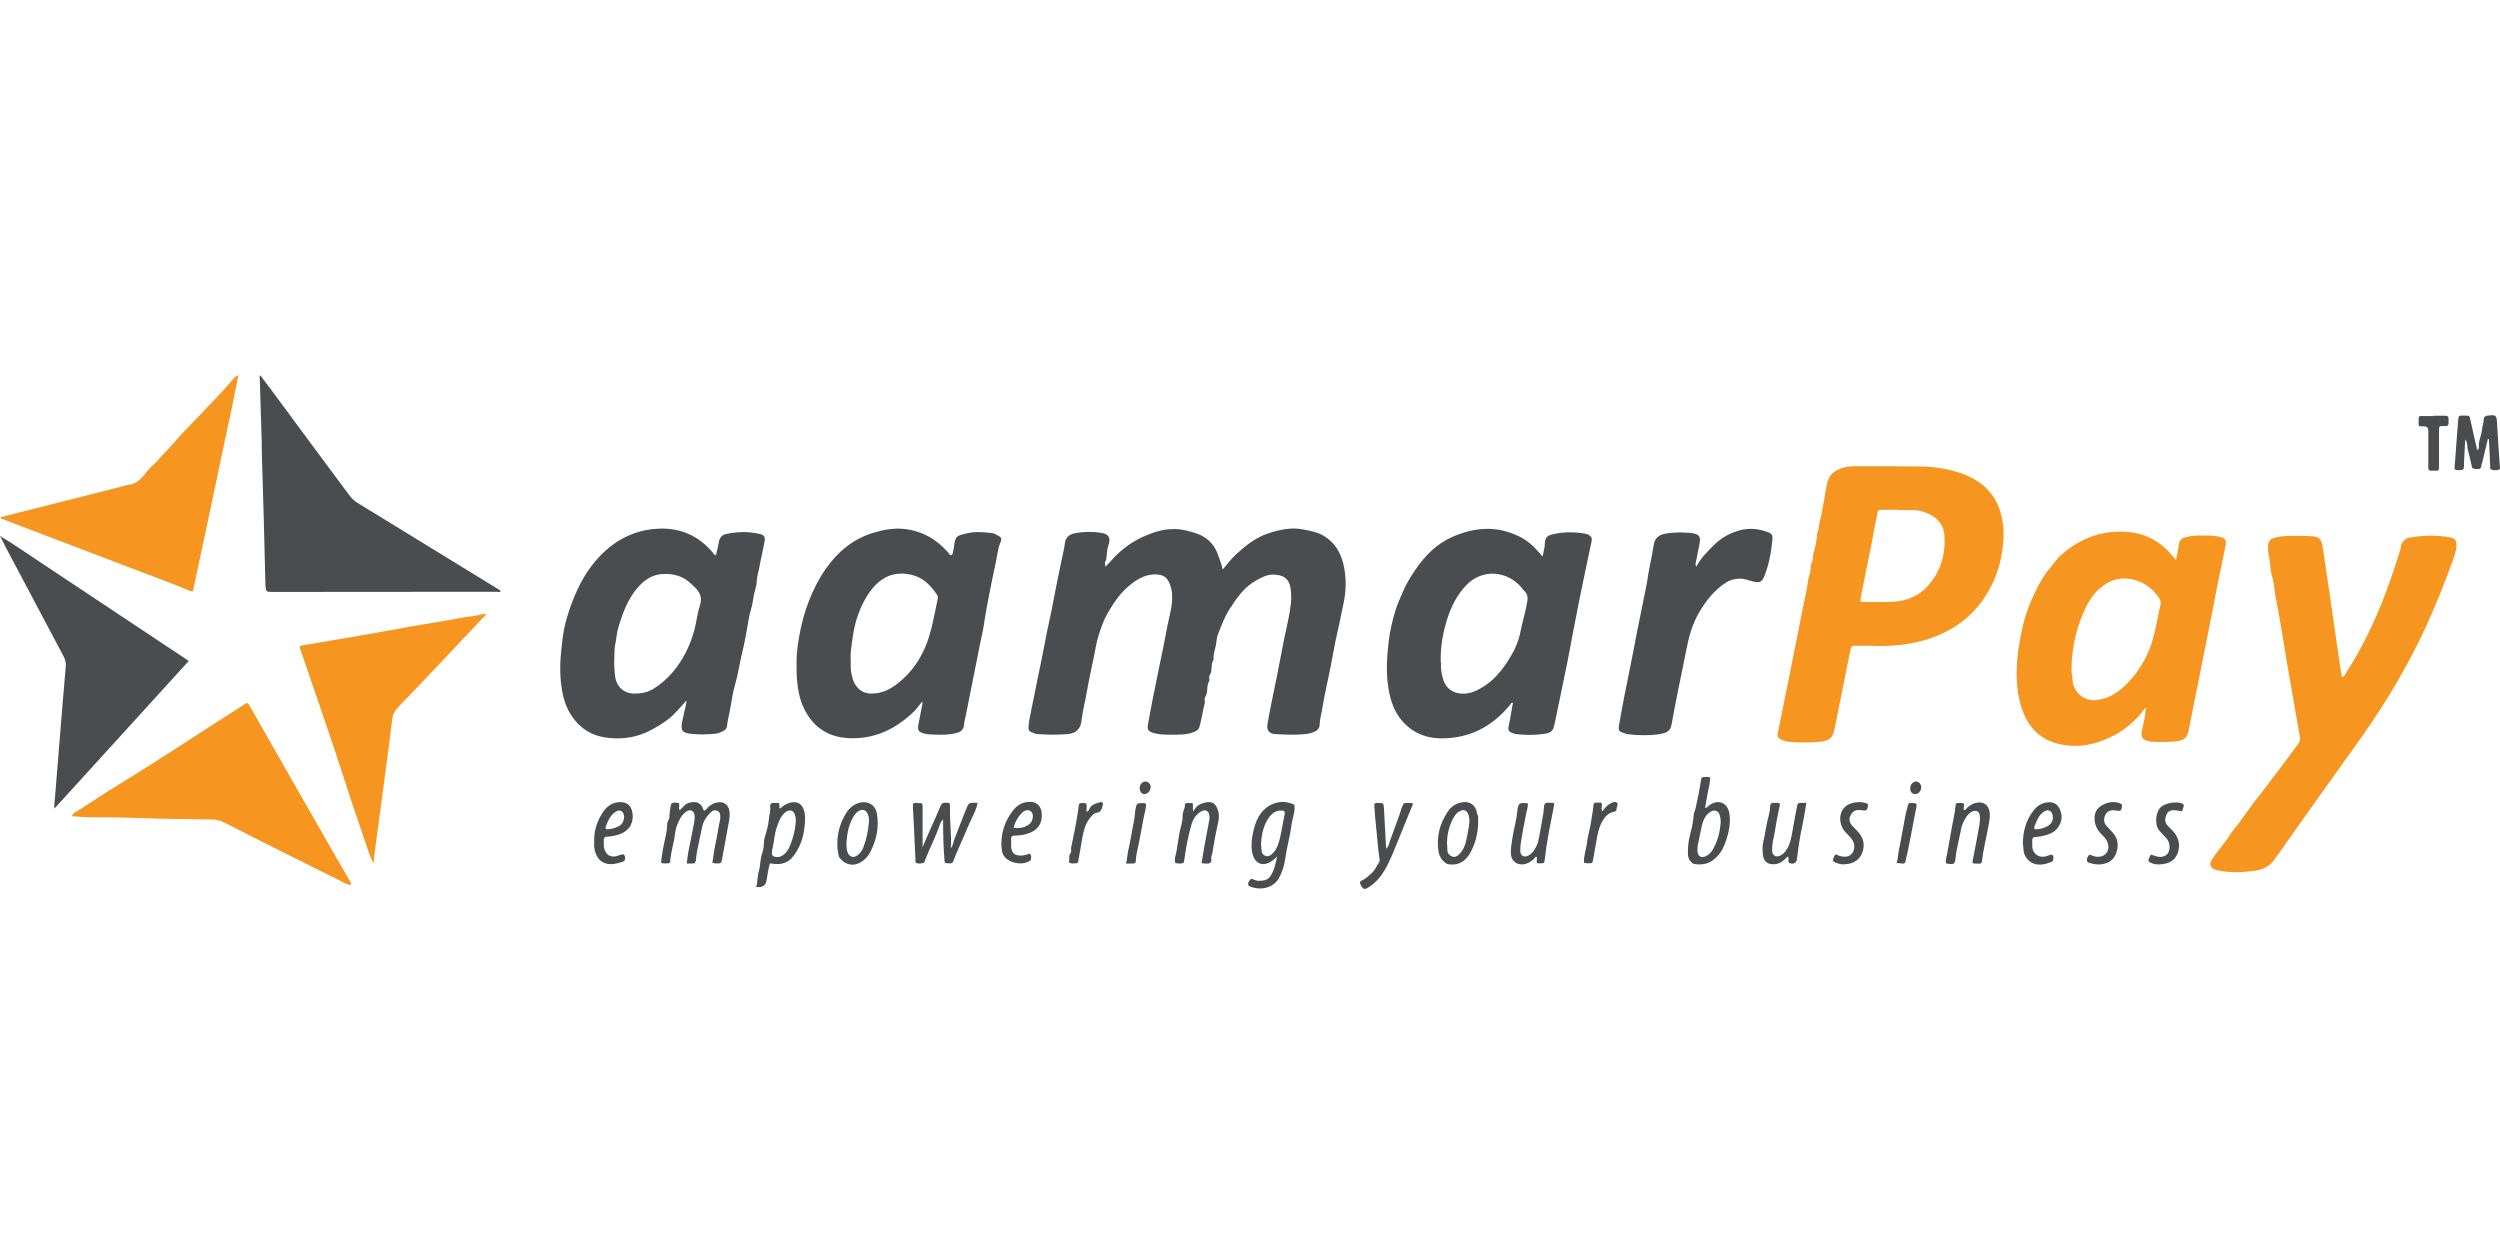
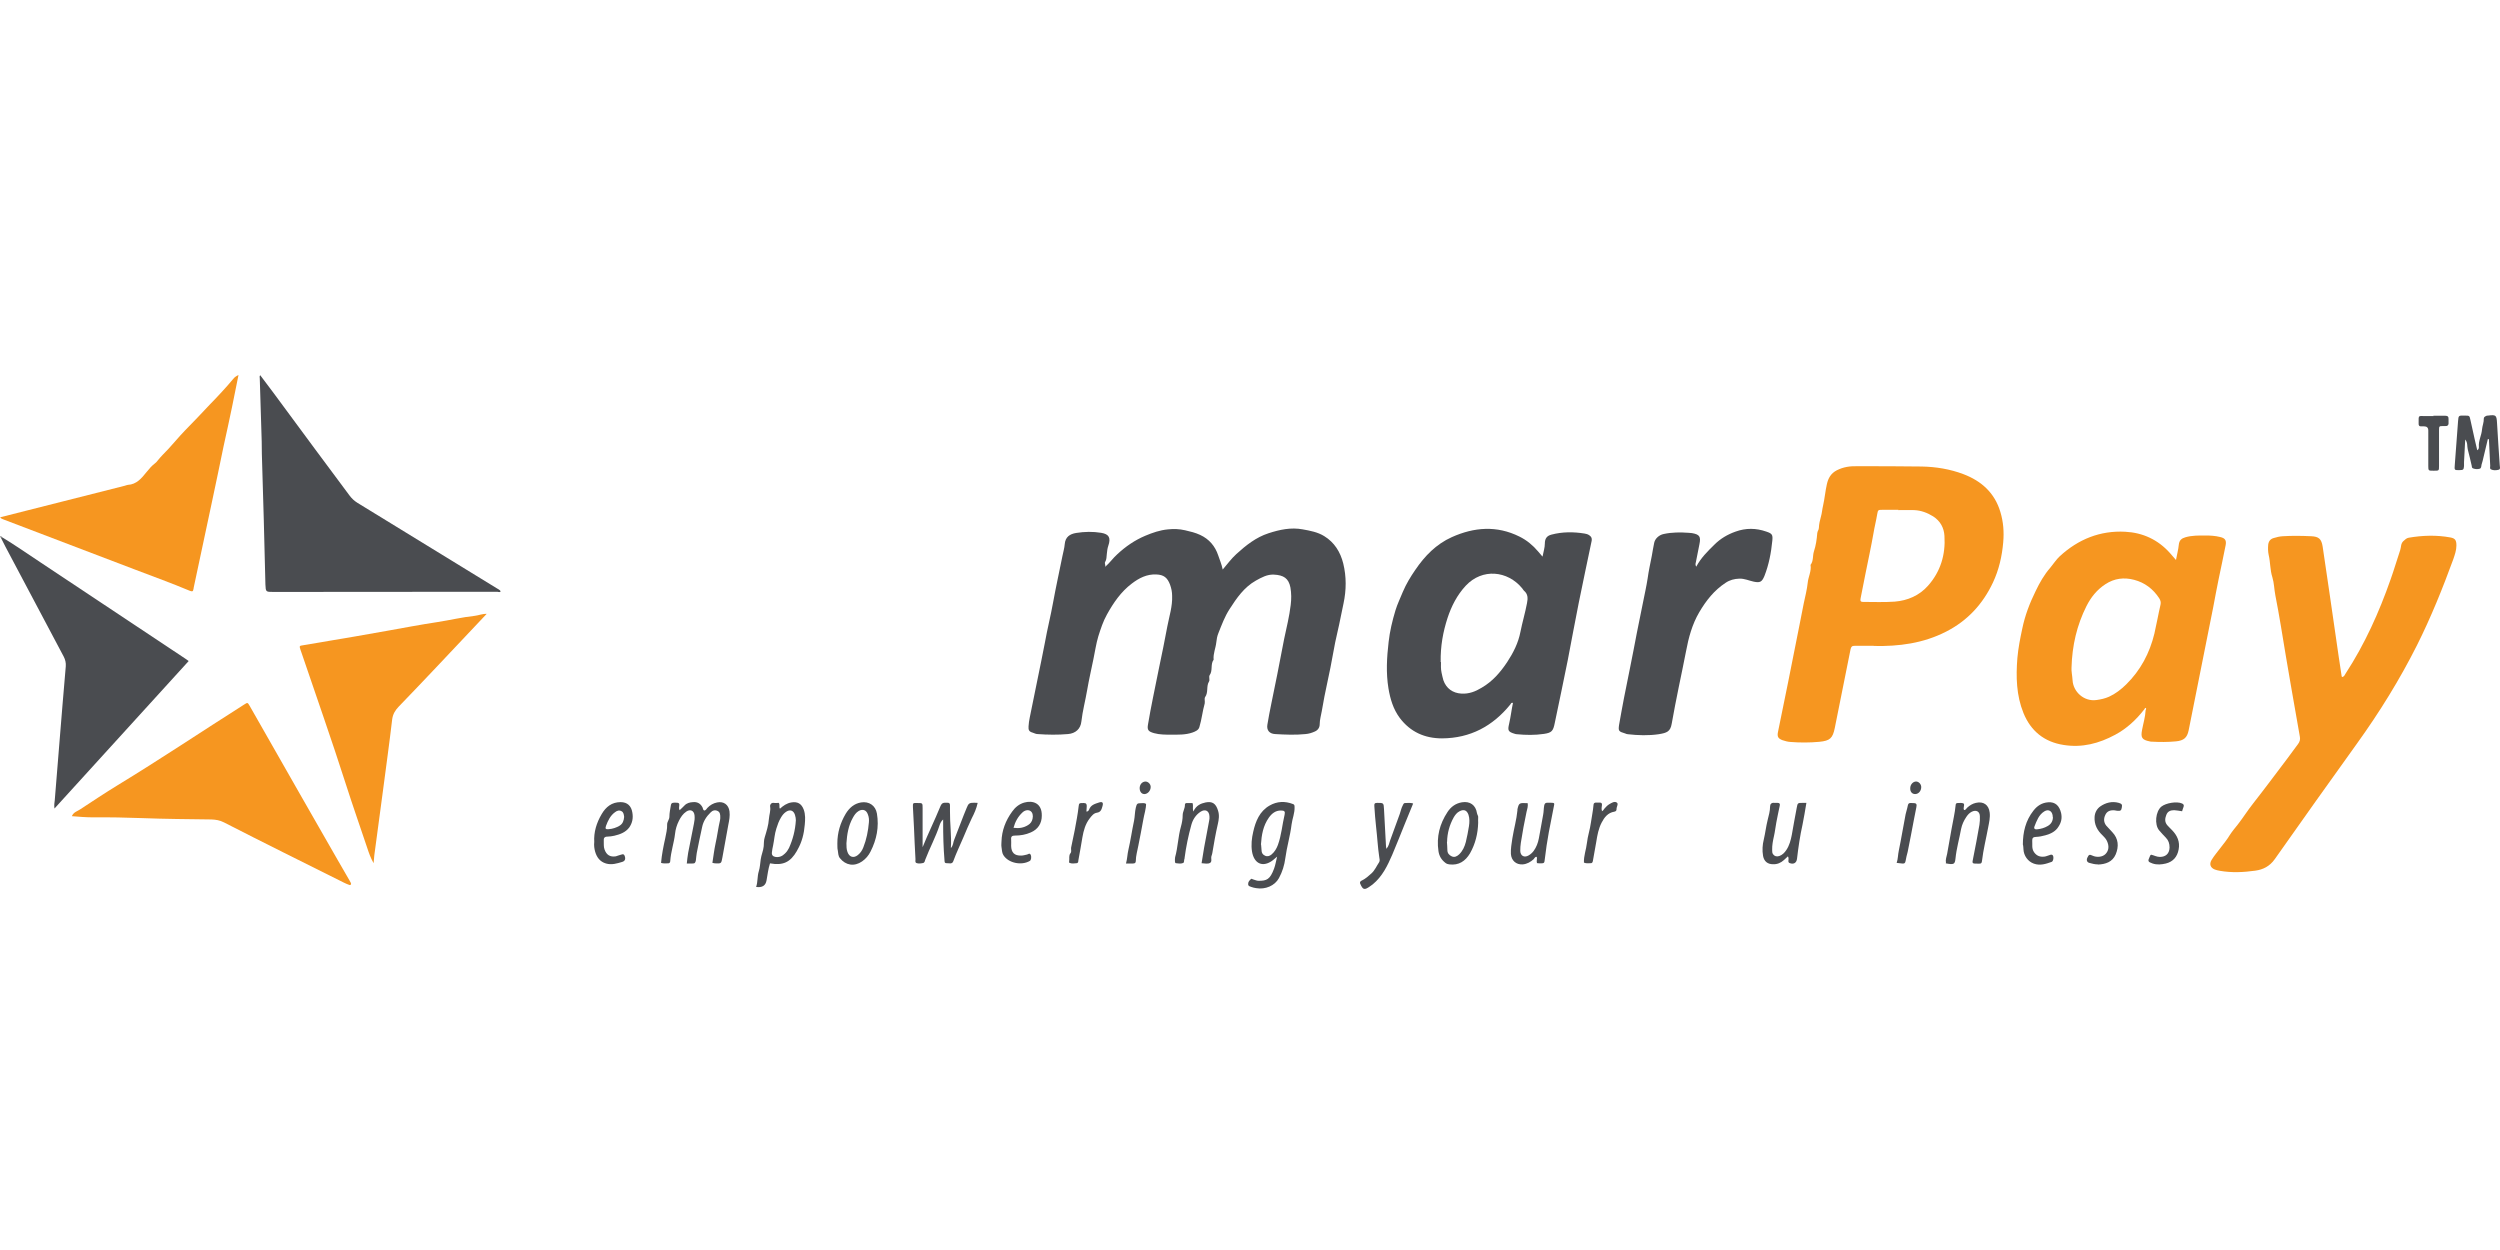
<svg xmlns="http://www.w3.org/2000/svg" width="120" height="60" viewBox="0 0 120 60" fill="none">
  <path d="M53.055 27.202C53.27 27.015 53.427 26.786 53.627 26.607C54.027 26.234 54.462 25.933 54.969 25.718C55.326 25.568 55.676 25.446 56.062 25.41C56.34 25.381 56.605 25.389 56.883 25.453C57.133 25.51 57.376 25.568 57.605 25.675C58.04 25.876 58.326 26.213 58.476 26.664C58.547 26.879 58.64 27.087 58.69 27.338C58.911 27.08 59.104 26.815 59.347 26.593C59.804 26.177 60.29 25.79 60.89 25.596C61.418 25.424 61.968 25.303 62.532 25.41C62.889 25.475 63.246 25.539 63.561 25.733C64.053 26.034 64.339 26.499 64.475 27.044C64.632 27.682 64.625 28.327 64.489 28.965C64.389 29.416 64.311 29.867 64.203 30.319C64.118 30.663 64.053 31.014 63.989 31.365C63.832 32.29 63.596 33.2 63.446 34.131C63.411 34.339 63.346 34.547 63.346 34.762C63.346 34.92 63.261 35.049 63.111 35.113C62.968 35.178 62.825 35.221 62.668 35.235C62.182 35.285 61.69 35.264 61.204 35.235C60.94 35.221 60.79 35.056 60.833 34.791C60.883 34.461 60.954 34.131 61.018 33.802C61.111 33.322 61.211 32.842 61.311 32.361C61.425 31.795 61.525 31.236 61.639 30.67C61.754 30.125 61.889 29.588 61.954 29.036C61.989 28.757 61.989 28.477 61.94 28.198C61.854 27.761 61.618 27.603 61.14 27.581C60.825 27.567 60.554 27.718 60.283 27.868C59.711 28.191 59.361 28.707 59.019 29.237C58.783 29.602 58.64 29.997 58.483 30.391C58.426 30.527 58.397 30.684 58.383 30.828C58.354 31.114 58.226 31.372 58.254 31.666C58.09 31.888 58.226 32.182 58.062 32.411C58.012 32.483 58.083 32.641 58.033 32.712C57.89 32.942 58.012 33.228 57.847 33.458C57.797 33.529 57.847 33.666 57.826 33.766C57.719 34.139 57.683 34.533 57.569 34.905C57.526 35.049 57.376 35.113 57.233 35.163C56.898 35.278 56.548 35.264 56.198 35.264C55.933 35.264 55.662 35.264 55.398 35.192C55.119 35.113 55.055 35.041 55.105 34.769C55.176 34.346 55.255 33.924 55.341 33.501C55.434 33.021 55.533 32.541 55.633 32.06C55.769 31.394 55.912 30.735 56.033 30.061C56.126 29.574 56.283 29.101 56.262 28.599C56.262 28.413 56.226 28.241 56.162 28.062C56.033 27.725 55.862 27.589 55.505 27.574C55.048 27.553 54.676 27.746 54.327 28.011C53.805 28.406 53.448 28.929 53.134 29.495C52.948 29.825 52.834 30.183 52.72 30.541C52.612 30.899 52.562 31.272 52.484 31.637C52.384 32.132 52.27 32.619 52.184 33.121C52.098 33.63 51.963 34.124 51.906 34.633C51.87 34.984 51.627 35.206 51.263 35.235C50.777 35.278 50.284 35.271 49.799 35.235C49.72 35.235 49.649 35.192 49.577 35.17C49.399 35.12 49.356 35.049 49.37 34.862C49.385 34.576 49.463 34.303 49.513 34.024C49.606 33.544 49.706 33.064 49.806 32.584C49.92 32.003 50.049 31.423 50.156 30.842C50.27 30.197 50.434 29.559 50.549 28.914C50.684 28.169 50.849 27.431 50.998 26.686C51.034 26.499 51.091 26.313 51.106 26.127C51.134 25.768 51.356 25.632 51.656 25.582C52.056 25.518 52.455 25.51 52.855 25.575C53.241 25.639 53.327 25.819 53.198 26.198C53.155 26.32 53.141 26.456 53.127 26.593C53.112 26.721 53.12 26.858 53.048 26.972C53.005 27.044 53.077 27.116 53.048 27.187L53.055 27.202Z" fill="#4A4C50" />
  <path d="M89.942 30.999C89.634 30.999 89.327 30.999 89.027 30.999C88.899 30.999 88.856 31.035 88.827 31.164C88.577 32.425 88.32 33.687 88.07 34.941C87.97 35.435 87.842 35.557 87.328 35.607C86.863 35.65 86.399 35.65 85.942 35.614C85.814 35.607 85.685 35.571 85.556 35.528C85.349 35.45 85.299 35.356 85.342 35.141C85.499 34.346 85.664 33.55 85.828 32.755C86.014 31.823 86.199 30.885 86.385 29.953C86.449 29.623 86.513 29.301 86.578 28.971C86.649 28.634 86.735 28.305 86.771 27.968C86.799 27.681 86.956 27.416 86.906 27.115C87.056 26.922 86.999 26.678 87.07 26.463C87.163 26.184 87.206 25.883 87.228 25.596C87.235 25.496 87.306 25.431 87.306 25.338C87.313 25.152 87.356 24.973 87.406 24.793C87.456 24.629 87.463 24.45 87.506 24.277C87.585 23.933 87.613 23.575 87.692 23.231C87.756 22.959 87.877 22.722 88.17 22.572C88.485 22.414 88.792 22.371 89.127 22.378C90.17 22.378 91.206 22.378 92.248 22.393C92.927 22.407 93.598 22.515 94.241 22.758C95.112 23.088 95.748 23.661 96.019 24.578C96.162 25.051 96.198 25.532 96.155 26.026C96.097 26.7 95.948 27.352 95.662 27.961C95.176 28.993 94.441 29.795 93.412 30.319C92.32 30.878 91.148 31.035 89.934 31.006L89.942 30.999ZM91.12 24.485V24.471C90.87 24.471 90.613 24.471 90.363 24.471C90.156 24.471 90.141 24.471 90.106 24.679C90.056 24.987 89.977 25.288 89.927 25.596C89.813 26.248 89.67 26.9 89.541 27.545C89.463 27.932 89.392 28.312 89.313 28.699C89.299 28.792 89.263 28.892 89.427 28.892C89.934 28.892 90.441 28.914 90.948 28.878C91.57 28.828 92.127 28.584 92.541 28.119C93.148 27.438 93.391 26.621 93.334 25.725C93.312 25.331 93.134 25.008 92.791 24.786C92.513 24.614 92.213 24.5 91.884 24.485C91.634 24.478 91.377 24.485 91.127 24.485H91.12Z" fill="#F69620" />
  <path d="M112.416 32.497C112.531 32.483 112.545 32.39 112.588 32.332C113.509 30.921 114.195 29.394 114.752 27.803C114.916 27.345 115.052 26.872 115.209 26.406C115.259 26.263 115.23 26.098 115.359 25.976C115.437 25.904 115.516 25.826 115.616 25.811C116.28 25.697 116.951 25.675 117.615 25.797C117.851 25.84 117.908 25.933 117.908 26.184C117.908 26.413 117.83 26.628 117.758 26.843C117.244 28.248 116.687 29.631 116.016 30.971C115.187 32.619 114.216 34.188 113.138 35.686C111.809 37.535 110.495 39.384 109.188 41.24C108.946 41.584 108.624 41.742 108.253 41.792C107.689 41.871 107.124 41.899 106.553 41.799C106.467 41.785 106.382 41.763 106.303 41.734C106.096 41.648 106.039 41.477 106.153 41.283C106.282 41.068 106.446 40.882 106.596 40.681C106.746 40.488 106.903 40.294 107.032 40.079C107.146 39.9 107.289 39.735 107.424 39.563C107.674 39.241 107.889 38.897 108.139 38.581C108.696 37.872 109.238 37.141 109.781 36.424C109.96 36.188 110.131 35.944 110.31 35.708C110.388 35.6 110.417 35.5 110.395 35.371C110.26 34.597 110.124 33.823 109.988 33.049C109.903 32.533 109.817 32.024 109.724 31.508C109.56 30.527 109.41 29.552 109.217 28.577C109.16 28.291 109.16 27.99 109.074 27.71C108.96 27.359 108.981 26.994 108.896 26.635C108.86 26.471 108.86 26.306 108.874 26.141C108.896 25.976 108.981 25.869 109.138 25.826C109.281 25.782 109.424 25.747 109.574 25.739C110.031 25.711 110.481 25.718 110.938 25.739C111.302 25.754 111.431 25.869 111.488 26.241C111.595 26.965 111.702 27.696 111.809 28.42C111.959 29.437 112.109 30.462 112.252 31.48C112.295 31.781 112.338 32.082 112.388 32.383C112.388 32.426 112.402 32.461 112.416 32.504V32.497Z" fill="#F69620" />
  <path d="M102.918 34.059C102.533 34.554 102.076 34.977 101.526 35.27C100.754 35.686 99.94 35.901 99.055 35.758C98.119 35.614 97.476 35.084 97.126 34.224C96.784 33.379 96.762 32.49 96.834 31.587C96.876 31.107 96.969 30.641 97.069 30.175C97.198 29.545 97.426 28.95 97.712 28.369C97.905 27.968 98.119 27.588 98.412 27.252C98.569 27.065 98.698 26.857 98.876 26.693C99.762 25.883 100.804 25.46 102.011 25.524C102.854 25.567 103.583 25.904 104.154 26.542C104.247 26.642 104.332 26.75 104.447 26.879C104.497 26.607 104.561 26.377 104.582 26.148C104.604 25.933 104.718 25.84 104.897 25.79C105.211 25.697 105.539 25.704 105.861 25.704C106.096 25.704 106.332 25.718 106.561 25.775C106.796 25.826 106.875 25.926 106.832 26.162C106.725 26.714 106.603 27.273 106.489 27.825C106.396 28.269 106.318 28.713 106.232 29.158C105.839 31.128 105.446 33.099 105.054 35.063C104.982 35.407 104.825 35.55 104.44 35.586C104.054 35.622 103.668 35.622 103.29 35.6C103.254 35.6 103.218 35.6 103.183 35.586C102.818 35.514 102.747 35.407 102.818 35.041C102.876 34.726 102.975 34.411 102.99 34.088C103.011 34.052 103.033 34.009 102.99 33.981C102.968 33.966 102.947 34.009 102.933 34.038L102.918 34.059ZM99.433 32.039C99.419 32.211 99.469 32.426 99.483 32.648C99.512 33.207 100.033 33.687 100.633 33.601C100.84 33.572 101.04 33.529 101.233 33.443C101.547 33.3 101.811 33.092 102.054 32.855C102.747 32.175 103.183 31.351 103.411 30.412C103.518 29.953 103.597 29.487 103.704 29.029C103.733 28.907 103.704 28.814 103.64 28.713C103.347 28.269 102.954 27.968 102.44 27.832C101.954 27.703 101.49 27.76 101.062 28.04C100.654 28.305 100.362 28.671 100.147 29.1C99.69 30.011 99.462 30.985 99.433 32.046V32.039Z" fill="#F69620" />
  <path d="M74.044 26.707C74.087 26.47 74.152 26.291 74.152 26.098C74.152 25.854 74.245 25.718 74.473 25.661C74.994 25.524 75.523 25.524 76.058 25.61C76.137 25.625 76.208 25.639 76.28 25.689C76.38 25.754 76.423 25.833 76.401 25.954C76.194 26.951 75.98 27.939 75.78 28.936C75.594 29.853 75.43 30.777 75.251 31.695C75.052 32.698 74.837 33.694 74.63 34.697C74.552 35.091 74.487 35.17 74.109 35.227C73.673 35.292 73.237 35.285 72.802 35.242C72.773 35.242 72.752 35.235 72.723 35.227C72.373 35.127 72.366 35.056 72.438 34.74C72.516 34.403 72.552 34.066 72.623 33.737C72.531 33.715 72.523 33.78 72.495 33.816C71.652 34.855 70.574 35.435 69.217 35.442C68.388 35.442 67.696 35.134 67.189 34.461C66.874 34.038 66.731 33.551 66.646 33.042C66.524 32.304 66.567 31.558 66.653 30.82C66.71 30.304 66.831 29.796 66.981 29.301C67.074 28.993 67.217 28.706 67.338 28.405C67.496 28.033 67.703 27.689 67.931 27.359C68.388 26.685 68.938 26.119 69.688 25.782C70.759 25.302 71.845 25.216 72.93 25.754C73.28 25.926 73.573 26.169 73.823 26.463C73.887 26.535 73.945 26.607 74.037 26.714L74.044 26.707ZM69.167 31.78C69.167 31.91 69.153 32.103 69.195 32.289C69.224 32.411 69.245 32.533 69.281 32.648C69.417 33.042 69.731 33.271 70.152 33.293C70.509 33.314 70.824 33.192 71.116 33.013C71.638 32.712 72.016 32.275 72.345 31.78C72.638 31.336 72.88 30.856 72.98 30.333C73.073 29.867 73.209 29.416 73.295 28.957C73.345 28.713 73.345 28.513 73.145 28.348C73.116 28.319 73.095 28.276 73.066 28.24C72.366 27.388 71.152 27.266 70.359 28.111C69.938 28.563 69.667 29.1 69.481 29.666C69.267 30.326 69.138 31.014 69.153 31.78H69.167Z" fill="#4A4C50" />
-   <path d="M32.966 33.601C32.716 33.887 32.509 34.131 32.273 34.353C31.973 34.633 31.623 34.84 31.266 35.034C30.609 35.385 29.902 35.507 29.159 35.414C28.352 35.313 27.753 34.912 27.345 34.21C27.081 33.758 26.981 33.264 26.924 32.748C26.846 32.031 26.917 31.322 27.01 30.605C27.088 30.003 27.26 29.43 27.474 28.871C27.781 28.076 28.188 27.323 28.795 26.692C29.581 25.875 30.531 25.41 31.666 25.374C32.68 25.345 33.523 25.718 34.187 26.492C34.237 26.549 34.266 26.628 34.366 26.657C34.416 26.434 34.473 26.22 34.508 26.005C34.544 25.79 34.673 25.668 34.858 25.632C35.387 25.517 35.915 25.503 36.444 25.625C36.694 25.682 36.744 25.761 36.694 26.019C36.622 26.42 36.522 26.814 36.451 27.216C36.408 27.452 36.33 27.681 36.322 27.925C36.322 28.119 36.244 28.298 36.201 28.484C36.144 28.756 36.123 29.029 36.037 29.294C35.972 29.487 35.944 29.695 35.908 29.896C35.83 30.383 35.737 30.863 35.623 31.336C35.501 31.838 35.43 32.354 35.287 32.848C35.18 33.214 35.123 33.601 35.058 33.98C35.008 34.274 34.923 34.561 34.894 34.862C34.887 34.955 34.823 35.034 34.73 35.077C34.587 35.156 34.437 35.22 34.266 35.227C33.909 35.256 33.551 35.263 33.194 35.227C32.752 35.184 32.659 35.07 32.745 34.64C32.802 34.353 32.873 34.066 32.937 33.78C32.944 33.737 32.944 33.694 32.952 33.586L32.966 33.601ZM30.452 33.292C30.773 33.292 31.088 33.235 31.366 33.063C31.716 32.848 32.016 32.583 32.287 32.268C32.794 31.666 33.13 30.985 33.33 30.233C33.437 29.838 33.473 29.43 33.602 29.043C33.723 28.656 33.573 28.391 33.309 28.147C33.273 28.111 33.23 28.076 33.194 28.04C32.809 27.653 32.33 27.524 31.802 27.552C31.302 27.581 30.916 27.846 30.602 28.212C30.123 28.771 29.881 29.444 29.674 30.139C29.602 30.376 29.595 30.619 29.545 30.856C29.488 31.1 29.495 31.343 29.488 31.587C29.474 31.859 29.488 32.132 29.517 32.404C29.574 32.956 29.924 33.285 30.452 33.292Z" fill="#4A4C50" />
-   <path d="M44.271 33.665C44.107 33.88 43.942 34.095 43.742 34.274C42.935 35.005 42.014 35.442 40.907 35.435C39.829 35.435 39.036 34.955 38.572 33.966C38.379 33.55 38.3 33.113 38.258 32.662C38.229 32.347 38.236 32.031 38.236 31.716C38.236 31.329 38.293 30.949 38.358 30.569C38.55 29.409 38.993 28.219 39.643 27.294C40.221 26.477 40.95 25.868 41.914 25.575C42.4 25.431 42.885 25.338 43.392 25.388C44.242 25.481 44.942 25.868 45.506 26.513C45.528 26.542 45.542 26.578 45.563 26.599C45.642 26.678 45.706 26.664 45.728 26.564C45.756 26.456 45.778 26.341 45.792 26.234C45.856 25.711 45.928 25.718 46.392 25.603C46.792 25.503 47.206 25.539 47.62 25.589C47.756 25.603 47.856 25.689 47.97 25.747C48.092 25.811 48.07 25.933 48.027 26.026C47.885 26.341 47.87 26.685 47.792 27.022C47.663 27.603 47.549 28.19 47.435 28.778C47.37 29.129 47.299 29.48 47.249 29.838C47.199 30.218 47.106 30.598 47.028 30.978C46.913 31.544 46.806 32.11 46.692 32.669C46.578 33.242 46.463 33.816 46.349 34.389C46.321 34.518 46.285 34.64 46.278 34.769C46.263 35.012 46.12 35.134 45.913 35.184C45.606 35.263 45.292 35.278 44.978 35.263C44.778 35.263 44.578 35.263 44.378 35.213C44.092 35.141 44.028 35.055 44.085 34.769C44.149 34.439 44.214 34.109 44.278 33.78C44.278 33.744 44.292 33.715 44.249 33.665H44.271ZM40.836 31.695C40.836 31.895 40.821 32.096 40.864 32.296C40.886 32.404 40.907 32.519 40.943 32.626C41.064 32.977 41.336 33.292 41.836 33.292C42.3 33.292 42.685 33.113 43.042 32.841C43.928 32.167 44.435 31.25 44.699 30.19C44.814 29.724 44.906 29.244 45.006 28.771C45.021 28.692 45.028 28.62 44.978 28.549C44.664 28.083 44.285 27.696 43.707 27.581C43.221 27.481 42.764 27.524 42.328 27.825C41.971 28.076 41.721 28.412 41.514 28.785C41.2 29.351 41.014 29.96 40.928 30.598C40.879 30.963 40.814 31.322 40.829 31.695H40.836Z" fill="#4A4C50" />
  <path d="M12.483 18C12.698 18.287 12.905 18.566 13.119 18.846C13.783 19.749 14.447 20.651 15.119 21.554C15.668 22.3 16.226 23.038 16.776 23.783C16.883 23.926 17.004 24.041 17.154 24.134C19.382 25.496 21.61 26.865 23.838 28.233C23.903 28.276 23.981 28.305 24.031 28.377C23.996 28.456 23.924 28.405 23.874 28.405C20.289 28.405 16.704 28.413 13.126 28.413C12.762 28.413 12.755 28.413 12.74 28.061C12.712 27.029 12.69 25.997 12.662 24.965C12.633 23.905 12.598 22.852 12.569 21.791C12.569 21.59 12.569 21.39 12.562 21.189C12.533 20.178 12.498 19.168 12.469 18.158C12.469 18.108 12.441 18.057 12.498 18.007L12.483 18Z" fill="#4A4C50" />
  <path d="M3.449 39.176C3.535 38.975 3.714 38.94 3.842 38.853C4.442 38.459 5.035 38.065 5.642 37.693C7.691 36.446 9.691 35.106 11.712 33.823C11.883 33.715 11.883 33.708 11.983 33.88C12.79 35.292 13.59 36.704 14.397 38.115C14.99 39.162 15.597 40.201 16.19 41.247C16.39 41.591 16.59 41.942 16.79 42.286C16.804 42.315 16.826 42.343 16.84 42.379C16.854 42.408 16.861 42.451 16.826 42.472C16.804 42.487 16.783 42.487 16.754 42.472C16.676 42.437 16.59 42.415 16.518 42.372C14.597 41.412 12.669 40.459 10.755 39.477C10.548 39.37 10.355 39.341 10.141 39.334C9.034 39.319 7.92 39.312 6.813 39.269C6.035 39.24 5.256 39.226 4.478 39.233C4.135 39.233 3.799 39.205 3.442 39.176H3.449Z" fill="#F69620" />
  <path d="M0.014 24.829C0.436 24.722 0.828 24.622 1.228 24.521C2.814 24.12 4.399 23.719 5.985 23.317C6.035 23.303 6.085 23.282 6.135 23.274C6.556 23.253 6.799 22.952 7.035 22.658C7.156 22.508 7.277 22.364 7.427 22.25C7.477 22.214 7.52 22.171 7.556 22.121C7.72 21.913 7.906 21.734 8.084 21.547C8.349 21.261 8.599 20.953 8.87 20.673C9.284 20.25 9.691 19.827 10.091 19.397C10.277 19.204 10.47 19.01 10.648 18.81C10.827 18.609 11.012 18.416 11.184 18.201C11.248 18.115 11.327 18.057 11.448 18C11.341 18.538 11.241 19.046 11.134 19.555C11.005 20.178 10.87 20.795 10.734 21.411C10.548 22.3 10.37 23.188 10.177 24.077C9.884 25.453 9.591 26.829 9.298 28.205C9.298 28.233 9.291 28.255 9.284 28.284C9.27 28.398 9.22 28.398 9.12 28.362C8.249 27.997 7.363 27.674 6.477 27.338C4.371 26.535 2.264 25.732 0.157 24.93C0.107 24.908 0.057 24.901 0 24.822L0.014 24.829Z" fill="#F69620" />
  <path d="M0.079 25.775C0.721 26.162 1.336 26.592 1.964 27.008C4.271 28.541 6.578 30.075 8.884 31.608C8.934 31.644 8.984 31.673 9.056 31.73C6.913 34.088 4.785 36.431 2.614 38.81C2.593 38.631 2.614 38.524 2.628 38.416C2.707 37.478 2.778 36.532 2.857 35.593C2.957 34.389 3.05 33.185 3.157 31.988C3.171 31.816 3.135 31.666 3.057 31.515C2.121 29.752 1.193 27.997 0.257 26.234C0.186 26.098 0.114 25.954 0.043 25.811C0.057 25.797 0.072 25.782 0.086 25.775H0.079Z" fill="#4A4C50" />
  <path d="M23.36 29.466C22.532 30.348 21.732 31.193 20.932 32.039C20.339 32.669 19.739 33.293 19.14 33.916C18.975 34.088 18.861 34.267 18.825 34.525C18.69 35.686 18.525 36.847 18.375 38.008C18.24 39.019 18.104 40.036 17.968 41.047C17.954 41.154 17.947 41.269 17.933 41.434C17.783 41.168 17.704 40.932 17.626 40.696C17.283 39.671 16.926 38.66 16.597 37.628C15.919 35.507 15.176 33.407 14.462 31.301C14.448 31.265 14.44 31.236 14.426 31.2C14.362 31 14.362 31 14.555 30.971C15.39 30.835 16.219 30.684 17.054 30.548C17.569 30.462 18.083 30.362 18.597 30.276C19.397 30.133 20.189 29.982 20.996 29.86C21.596 29.767 22.189 29.624 22.796 29.559C22.975 29.538 23.146 29.459 23.36 29.466Z" fill="#F69620" />
  <path d="M81.415 27.209C81.643 26.779 81.964 26.463 82.286 26.148C82.579 25.854 82.921 25.654 83.307 25.517C83.8 25.338 84.293 25.345 84.785 25.517C85.064 25.611 85.1 25.668 85.071 25.955C85.014 26.535 84.907 27.101 84.693 27.646C84.571 27.94 84.478 27.983 84.171 27.918C83.943 27.868 83.736 27.768 83.493 27.775C83.25 27.782 83.029 27.839 82.829 27.975C82.279 28.334 81.893 28.828 81.564 29.387C81.222 29.968 81.05 30.613 80.929 31.265C80.822 31.838 80.693 32.411 80.579 32.985C80.465 33.565 80.343 34.145 80.243 34.733C80.179 35.12 80.008 35.178 79.622 35.242C79.129 35.314 78.629 35.299 78.129 35.242C78.087 35.242 78.051 35.221 78.008 35.206C77.701 35.113 77.672 35.092 77.715 34.798C77.787 34.368 77.872 33.938 77.951 33.508C78.044 33.02 78.151 32.533 78.244 32.046C78.358 31.487 78.465 30.921 78.572 30.362C78.672 29.867 78.772 29.373 78.872 28.878C78.944 28.513 79.029 28.14 79.086 27.768C79.136 27.402 79.215 27.044 79.286 26.686C79.322 26.478 79.358 26.263 79.401 26.055C79.444 25.847 79.643 25.675 79.858 25.632C80.258 25.546 80.65 25.546 81.058 25.575C81.108 25.575 81.165 25.582 81.215 25.589C81.579 25.654 81.65 25.754 81.572 26.127C81.514 26.413 81.457 26.707 81.4 26.994C81.386 27.051 81.365 27.108 81.422 27.209H81.415Z" fill="#4A4C50" />
  <path d="M34.195 41.419C34.245 41.104 34.28 40.796 34.345 40.495C34.43 40.122 34.473 39.742 34.559 39.377C34.573 39.327 34.573 39.27 34.573 39.219C34.573 39.105 34.566 38.983 34.444 38.925C34.323 38.868 34.202 38.897 34.109 38.997C33.909 39.191 33.759 39.42 33.702 39.7C33.616 40.108 33.523 40.524 33.445 40.939C33.423 41.061 33.416 41.183 33.402 41.297C33.38 41.405 33.352 41.455 33.238 41.448C33.152 41.448 33.066 41.448 32.966 41.448C32.988 41.262 33.002 41.097 33.031 40.939C33.123 40.473 33.216 40.008 33.309 39.535C33.338 39.406 33.352 39.277 33.338 39.141C33.316 38.911 33.138 38.825 32.945 38.954C32.781 39.062 32.673 39.227 32.588 39.398C32.488 39.592 32.423 39.814 32.402 40.022C32.352 40.459 32.202 40.882 32.173 41.319C32.173 41.405 32.131 41.448 32.045 41.441C31.945 41.441 31.838 41.455 31.731 41.419C31.766 41.011 31.845 40.624 31.931 40.237C31.974 40.015 32.031 39.8 32.023 39.571C32.023 39.434 32.131 39.341 32.131 39.198C32.131 39.019 32.173 38.832 32.202 38.653C32.224 38.531 32.281 38.517 32.495 38.531C32.616 38.538 32.616 38.603 32.602 38.689C32.602 38.746 32.573 38.811 32.623 38.89C32.702 38.811 32.788 38.739 32.859 38.66C32.966 38.546 33.116 38.51 33.259 38.503C33.459 38.481 33.616 38.56 33.716 38.746C33.745 38.797 33.737 38.868 33.795 38.904C33.888 38.904 33.909 38.825 33.952 38.782C34.08 38.646 34.237 38.553 34.423 38.517C34.737 38.453 34.973 38.624 35.016 38.947C35.044 39.169 35.002 39.377 34.959 39.592C34.866 40.115 34.766 40.645 34.673 41.169C34.623 41.455 34.616 41.455 34.323 41.441C34.287 41.441 34.259 41.426 34.202 41.419H34.195Z" fill="#4A4C50" />
  <path d="M44.285 40.666C44.55 40.007 44.857 39.391 45.121 38.746C45.207 38.531 45.257 38.524 45.478 38.531C45.571 38.531 45.599 38.567 45.599 38.66C45.599 38.753 45.599 38.853 45.599 38.947C45.592 39.52 45.678 40.093 45.642 40.709C45.764 40.573 45.749 40.43 45.799 40.315C45.956 39.921 46.106 39.527 46.256 39.133C46.299 39.018 46.349 38.896 46.399 38.782C46.485 38.56 46.535 38.531 46.756 38.531C46.806 38.531 46.856 38.531 46.928 38.538C46.871 38.81 46.764 39.047 46.642 39.283C46.499 39.577 46.378 39.878 46.249 40.179C46.085 40.566 45.899 40.946 45.757 41.34C45.699 41.498 45.549 41.426 45.435 41.433C45.328 41.433 45.342 41.354 45.335 41.283C45.285 40.688 45.271 40.093 45.271 39.498C45.271 39.448 45.271 39.398 45.271 39.334C45.171 39.419 45.128 39.527 45.099 39.613C44.914 40.179 44.628 40.702 44.414 41.261C44.392 41.326 44.385 41.412 44.3 41.426C44.2 41.448 44.085 41.462 43.992 41.426C43.914 41.397 43.943 41.304 43.943 41.24C43.914 40.731 43.892 40.229 43.871 39.721C43.857 39.398 43.835 39.076 43.821 38.753C43.814 38.538 43.814 38.538 44.035 38.545C44.285 38.545 44.285 38.545 44.285 38.789C44.285 39.384 44.285 39.978 44.285 40.573C44.285 40.609 44.285 40.645 44.285 40.674V40.666Z" fill="#4A4C50" />
  <path d="M61.318 41.104C61.175 41.219 61.089 41.312 60.982 41.369C60.554 41.62 60.189 41.419 60.097 40.875C60.047 40.559 60.082 40.237 60.154 39.929C60.268 39.42 60.461 38.94 60.939 38.667C61.296 38.46 61.682 38.445 62.068 38.596C62.125 38.617 62.139 38.653 62.139 38.732C62.153 39.026 62.032 39.291 61.996 39.57C61.932 40.115 61.768 40.645 61.696 41.19C61.653 41.527 61.553 41.849 61.389 42.15C61.189 42.516 60.739 42.709 60.289 42.63C60.211 42.616 60.132 42.602 60.061 42.573C59.997 42.544 59.911 42.544 59.911 42.43C59.911 42.315 59.982 42.258 60.047 42.193C60.075 42.165 60.104 42.2 60.139 42.208C60.232 42.229 60.311 42.279 60.411 42.279C60.804 42.279 60.961 42.215 61.154 41.699C61.218 41.527 61.246 41.348 61.303 41.111L61.318 41.104ZM60.532 40.538C60.532 40.617 60.554 40.71 60.554 40.81C60.554 40.939 60.611 41.025 60.725 41.075C60.839 41.126 60.946 41.09 61.039 41.011C61.182 40.889 61.275 40.731 61.339 40.559C61.511 40.086 61.546 39.585 61.661 39.105C61.696 38.947 61.653 38.904 61.482 38.904C61.225 38.904 61.046 39.047 60.904 39.248C60.632 39.635 60.554 40.072 60.525 40.545L60.532 40.538Z" fill="#4A4C50" />
  <path d="M119.415 21.081C119.33 21.433 119.244 21.777 119.165 22.128C119.151 22.185 119.13 22.242 119.115 22.3C119.094 22.372 119.115 22.472 119.022 22.5C118.922 22.529 118.815 22.522 118.715 22.486C118.651 22.465 118.651 22.422 118.644 22.364C118.587 22.092 118.515 21.827 118.451 21.562C118.415 21.418 118.458 21.246 118.33 21.096C118.308 21.476 118.294 21.834 118.273 22.185C118.273 22.25 118.273 22.307 118.273 22.372C118.258 22.543 118.237 22.565 118.065 22.565C117.808 22.572 117.808 22.572 117.83 22.307C117.887 21.612 117.93 20.91 117.987 20.214C118.008 19.942 118.015 19.942 118.294 19.949C118.301 19.949 118.308 19.949 118.323 19.949C118.53 19.949 118.537 19.949 118.58 20.157C118.651 20.48 118.723 20.802 118.794 21.125C118.83 21.282 118.865 21.447 118.908 21.612C118.98 21.569 118.987 21.504 118.987 21.454C118.958 21.16 119.115 20.902 119.137 20.616C119.151 20.444 119.23 20.272 119.222 20.093C119.222 20.014 119.287 19.992 119.337 19.964C119.358 19.949 119.387 19.949 119.415 19.949C119.808 19.899 119.837 19.921 119.858 20.315C119.894 20.988 119.944 21.655 119.987 22.328C119.987 22.407 120.044 22.522 119.922 22.551C119.808 22.579 119.679 22.586 119.565 22.529C119.501 22.493 119.53 22.422 119.53 22.357C119.508 21.956 119.494 21.555 119.472 21.153C119.472 21.125 119.487 21.081 119.422 21.067L119.415 21.081Z" fill="#4A4C50" />
  <path d="M36.958 41.448C36.872 41.713 36.844 41.986 36.794 42.258C36.751 42.511 36.584 42.616 36.294 42.573C36.38 42.329 36.344 42.071 36.422 41.821C36.48 41.642 36.487 41.434 36.515 41.247C36.544 41.032 36.637 40.839 36.658 40.624C36.672 40.481 36.658 40.337 36.708 40.187C36.794 39.9 36.887 39.613 36.908 39.305C36.922 39.105 37.001 38.918 36.965 38.711C36.951 38.646 37.001 38.524 37.137 38.538C37.222 38.553 37.308 38.538 37.38 38.538C37.451 38.632 37.38 38.725 37.437 38.818C37.594 38.675 37.765 38.553 37.986 38.517C38.279 38.467 38.472 38.574 38.579 38.861C38.665 39.097 38.651 39.348 38.629 39.585C38.593 40.015 38.494 40.423 38.272 40.803C38.265 40.817 38.258 40.832 38.251 40.846C37.937 41.391 37.579 41.556 36.965 41.441L36.958 41.448ZM38.201 39.37C38.201 39.298 38.187 39.205 38.158 39.112C38.087 38.897 37.922 38.84 37.729 38.968C37.622 39.04 37.551 39.133 37.487 39.241C37.387 39.406 37.322 39.585 37.265 39.771C37.179 40.036 37.165 40.316 37.108 40.588C37.087 40.696 37.058 40.803 37.051 40.918C37.037 41.054 37.108 41.111 37.222 41.133C37.401 41.161 37.551 41.097 37.672 40.975C37.758 40.896 37.822 40.803 37.872 40.703C38.058 40.287 38.172 39.857 38.201 39.377V39.37Z" fill="#4A4C50" />
-   <path d="M82.086 37.32C82.086 37.571 82.022 37.815 81.972 38.051C81.929 38.288 81.893 38.524 81.843 38.782C81.95 38.775 81.993 38.689 82.058 38.646C82.472 38.352 82.915 38.524 83.007 39.026C83.05 39.262 83.036 39.499 83.007 39.728C82.965 40 82.886 40.258 82.786 40.516C82.679 40.81 82.507 41.061 82.265 41.254C81.993 41.477 81.679 41.52 81.35 41.477C81.186 41.455 81.029 41.233 81.022 41.018C81.008 40.738 81.036 40.466 81.093 40.194C81.172 39.857 81.272 39.52 81.293 39.169C81.293 39.033 81.365 38.904 81.393 38.775C81.493 38.331 81.586 37.879 81.65 37.428C81.665 37.342 81.7 37.299 81.779 37.299C81.879 37.299 81.986 37.277 82.086 37.313V37.32ZM82.593 39.492C82.593 39.406 82.593 39.334 82.579 39.269C82.55 39.133 82.536 38.983 82.379 38.925C82.215 38.868 82.093 38.961 81.979 39.062C81.822 39.212 81.743 39.406 81.693 39.613C81.629 39.886 81.586 40.158 81.522 40.43C81.486 40.566 81.472 40.703 81.479 40.846C81.486 41.104 81.65 41.204 81.886 41.097C82.05 41.018 82.157 40.882 82.243 40.731C82.457 40.344 82.557 39.922 82.593 39.499V39.492Z" fill="#4A4C50" />
  <path d="M66.553 40.738C66.667 40.602 66.682 40.466 66.725 40.344C66.882 39.921 67.032 39.499 67.189 39.069C67.239 38.932 67.26 38.789 67.332 38.66C67.367 38.589 67.382 38.538 67.46 38.545C67.582 38.545 67.703 38.524 67.832 38.567C67.696 38.904 67.56 39.233 67.424 39.563C67.224 40.05 67.039 40.538 66.832 41.018C66.603 41.548 66.353 42.071 65.889 42.451C65.846 42.487 65.803 42.516 65.76 42.544C65.489 42.738 65.418 42.716 65.289 42.415C65.253 42.322 65.332 42.279 65.382 42.258C65.553 42.172 65.689 42.05 65.832 41.921C65.996 41.77 66.075 41.57 66.196 41.391C66.246 41.319 66.218 41.218 66.203 41.133C66.132 40.66 66.11 40.179 66.053 39.699C66.017 39.37 65.989 39.026 65.968 38.689C65.96 38.574 65.989 38.538 66.11 38.538C66.41 38.538 66.417 38.538 66.432 38.839C66.46 39.413 66.496 39.993 66.525 40.566C66.525 40.609 66.532 40.652 66.546 40.738H66.553Z" fill="#4A4C50" />
  <path d="M93.406 41.412C93.377 41.261 93.434 41.125 93.463 40.982C93.534 40.581 93.605 40.179 93.677 39.778C93.741 39.405 93.834 39.033 93.87 38.653C93.87 38.574 93.912 38.538 93.984 38.545C94.077 38.545 94.177 38.524 94.263 38.574C94.312 38.675 94.213 38.782 94.277 38.882C94.362 38.882 94.384 38.803 94.434 38.761C94.555 38.653 94.684 38.574 94.841 38.538C95.205 38.452 95.462 38.632 95.505 39.004C95.534 39.241 95.477 39.477 95.434 39.706C95.334 40.251 95.198 40.781 95.134 41.333C95.127 41.419 95.091 41.462 95.005 41.455C94.977 41.455 94.955 41.455 94.927 41.455C94.655 41.455 94.655 41.455 94.712 41.19C94.82 40.66 94.919 40.122 95.012 39.592C95.034 39.456 95.041 39.312 95.034 39.176C95.027 38.947 94.855 38.861 94.648 38.961C94.534 39.019 94.455 39.105 94.384 39.212C94.263 39.391 94.177 39.577 94.134 39.785C94.048 40.258 93.912 40.724 93.863 41.211C93.834 41.491 93.784 41.512 93.398 41.441L93.406 41.412Z" fill="#4A4C50" />
  <path d="M57.283 38.947C57.419 38.66 57.633 38.567 57.869 38.517C58.197 38.452 58.361 38.574 58.462 38.897C58.54 39.126 58.504 39.348 58.454 39.563C58.347 40.022 58.269 40.488 58.19 40.953C58.183 41.004 58.161 41.054 58.147 41.104C58.119 41.211 58.19 41.355 58.083 41.419C57.969 41.484 57.826 41.441 57.676 41.434C57.719 41.176 57.755 40.932 57.797 40.688C57.876 40.258 57.962 39.821 58.04 39.391C58.054 39.319 58.062 39.255 58.054 39.183C58.04 38.911 57.847 38.818 57.619 38.968C57.397 39.119 57.255 39.334 57.183 39.599C57.04 40.115 56.933 40.638 56.862 41.168C56.862 41.183 56.862 41.204 56.855 41.219C56.819 41.29 56.862 41.398 56.783 41.426C56.676 41.469 56.562 41.448 56.447 41.434C56.412 41.434 56.398 41.391 56.398 41.355C56.398 41.283 56.39 41.211 56.405 41.147C56.54 40.667 56.547 40.165 56.683 39.685C56.733 39.506 56.769 39.319 56.769 39.126C56.769 38.954 56.883 38.804 56.876 38.624C56.876 38.574 56.912 38.546 56.962 38.546C57.055 38.546 57.154 38.546 57.24 38.546C57.29 38.675 57.233 38.775 57.276 38.947H57.283Z" fill="#4A4C50" />
  <path d="M73.78 41.433C73.737 41.326 73.794 41.233 73.766 41.132C73.68 41.111 73.659 41.197 73.616 41.24C73.466 41.376 73.294 41.476 73.087 41.491C72.773 41.512 72.544 41.304 72.523 40.989C72.509 40.731 72.559 40.487 72.594 40.237C72.666 39.785 72.794 39.348 72.837 38.897C72.837 38.882 72.837 38.861 72.837 38.846C72.909 38.538 72.923 38.531 73.33 38.553C73.351 38.696 73.309 38.839 73.273 38.975C73.166 39.463 73.08 39.957 73.001 40.452C72.98 40.581 72.973 40.709 72.973 40.846C72.98 41.082 73.166 41.182 73.373 41.061C73.573 40.946 73.687 40.767 73.773 40.559C73.859 40.358 73.88 40.136 73.923 39.928C73.98 39.656 74.016 39.37 74.073 39.097C74.101 38.954 74.094 38.81 74.123 38.66C74.144 38.553 74.194 38.531 74.28 38.531C74.33 38.531 74.387 38.531 74.437 38.531C74.623 38.538 74.623 38.538 74.58 38.732C74.501 39.133 74.423 39.534 74.344 39.943C74.266 40.373 74.201 40.795 74.151 41.233C74.13 41.441 74.123 41.441 73.909 41.441C73.859 41.441 73.808 41.433 73.758 41.426L73.78 41.433Z" fill="#4A4C50" />
  <path d="M86.707 38.538C86.642 38.911 86.592 39.248 86.521 39.584C86.4 40.122 86.321 40.674 86.257 41.218C86.235 41.419 86.093 41.505 85.9 41.426C85.85 41.405 85.843 41.369 85.843 41.326C85.843 41.261 85.871 41.19 85.821 41.104C85.757 41.168 85.693 41.225 85.628 41.283C85.478 41.419 85.307 41.491 85.107 41.483C84.843 41.483 84.678 41.347 84.628 41.089C84.579 40.817 84.6 40.538 84.664 40.287C84.736 39.979 84.771 39.663 84.85 39.348C84.9 39.14 84.964 38.932 84.964 38.71C84.964 38.596 85.035 38.517 85.171 38.538C85.221 38.538 85.278 38.538 85.328 38.538C85.421 38.538 85.45 38.588 85.428 38.674C85.364 38.94 85.321 39.212 85.264 39.477C85.221 39.699 85.2 39.921 85.15 40.136C85.1 40.358 85.057 40.573 85.064 40.803C85.064 40.874 85.064 40.946 85.107 41.003C85.171 41.096 85.278 41.132 85.407 41.089C85.55 41.039 85.657 40.932 85.743 40.803C85.892 40.581 85.957 40.33 86.007 40.072C86.085 39.642 86.157 39.205 86.243 38.775C86.285 38.538 86.293 38.538 86.528 38.538C86.578 38.538 86.628 38.538 86.721 38.538H86.707Z" fill="#4A4C50" />
  <path d="M40.193 40.48C40.193 39.965 40.336 39.499 40.593 39.062C40.764 38.782 40.993 38.574 41.329 38.517C41.714 38.453 42.029 38.667 42.093 39.054C42.2 39.699 42.078 40.301 41.786 40.875C41.693 41.061 41.557 41.226 41.379 41.348C41.007 41.606 40.593 41.541 40.315 41.19C40.229 41.083 40.236 40.946 40.215 40.825C40.186 40.717 40.2 40.595 40.193 40.488V40.48ZM40.629 40.48C40.629 40.624 40.629 40.76 40.679 40.896C40.764 41.14 40.971 41.204 41.172 41.047C41.3 40.946 41.386 40.817 41.443 40.667C41.593 40.287 41.671 39.886 41.707 39.477C41.721 39.348 41.707 39.212 41.657 39.09C41.586 38.882 41.414 38.818 41.221 38.925C41.086 39.004 41.007 39.126 40.936 39.255C40.722 39.635 40.657 40.05 40.629 40.473V40.48Z" fill="#4A4C50" />
  <path d="M70.952 39.499C70.938 40.015 70.817 40.509 70.56 40.961C70.338 41.333 70.024 41.548 69.567 41.491C69.496 41.484 69.438 41.462 69.381 41.419C69.195 41.276 69.081 41.097 69.046 40.853C68.946 40.165 69.103 39.549 69.481 38.976C69.645 38.725 69.874 38.56 70.174 38.51C70.56 38.446 70.838 38.646 70.895 39.033C70.909 39.112 70.967 39.169 70.952 39.255C70.945 39.334 70.952 39.413 70.952 39.492V39.499ZM69.453 40.409C69.46 40.538 69.474 40.674 69.474 40.803C69.474 40.954 69.56 41.047 69.681 41.104C69.817 41.169 69.938 41.104 70.038 41.011C70.21 40.846 70.302 40.638 70.36 40.416C70.424 40.165 70.467 39.907 70.51 39.657C70.538 39.477 70.545 39.291 70.488 39.112C70.41 38.89 70.267 38.832 70.06 38.94C69.931 39.004 69.845 39.119 69.774 39.241C69.574 39.606 69.467 39.993 69.46 40.409H69.453Z" fill="#4A4C50" />
  <path d="M28.524 40.416C28.495 39.95 28.631 39.498 28.881 39.076C29.081 38.732 29.367 38.502 29.788 38.502C30.117 38.502 30.302 38.689 30.352 38.997C30.402 39.269 30.352 39.506 30.202 39.721C30.024 39.957 29.759 40.05 29.488 40.115C29.381 40.136 29.267 40.158 29.152 40.158C29.017 40.158 28.967 40.23 28.981 40.358C28.988 40.495 28.967 40.638 29.017 40.774C29.11 41.039 29.288 41.147 29.559 41.104C29.624 41.089 29.688 41.054 29.759 41.039C29.838 41.025 29.931 40.953 29.981 41.075C30.038 41.218 30.009 41.326 29.874 41.369C29.617 41.448 29.36 41.527 29.088 41.448C28.795 41.362 28.645 41.147 28.567 40.882C28.531 40.745 28.503 40.595 28.524 40.409V40.416ZM29.959 39.212C29.945 39.112 29.938 38.997 29.838 38.94C29.724 38.875 29.617 38.911 29.524 38.983C29.295 39.147 29.181 39.391 29.088 39.642C29.038 39.785 29.074 39.814 29.224 39.8C29.41 39.785 29.581 39.728 29.738 39.635C29.895 39.541 29.945 39.384 29.959 39.212Z" fill="#4A4C50" />
  <path d="M48.071 40.402C48.085 39.864 48.27 39.384 48.585 38.954C48.728 38.753 48.913 38.596 49.163 38.524C49.563 38.409 50.02 38.538 50.006 39.155C50.006 39.52 49.827 39.807 49.477 39.957C49.235 40.065 48.977 40.108 48.713 40.108C48.585 40.108 48.52 40.151 48.535 40.287C48.542 40.395 48.535 40.495 48.535 40.602C48.542 40.925 48.692 41.075 49.013 41.068C49.113 41.068 49.199 41.039 49.299 41.018C49.356 41.004 49.42 40.932 49.47 41.025C49.52 41.118 49.499 41.29 49.428 41.326C49.035 41.555 48.406 41.434 48.163 41.047C48.092 40.939 48.092 40.781 48.071 40.652C48.056 40.566 48.071 40.48 48.071 40.387V40.402ZM48.649 39.735C48.913 39.771 49.135 39.735 49.342 39.606C49.463 39.535 49.535 39.434 49.563 39.298C49.599 39.14 49.563 38.99 49.456 38.925C49.356 38.861 49.199 38.882 49.078 38.997C48.863 39.198 48.728 39.441 48.649 39.735Z" fill="#4A4C50" />
  <path d="M97.097 40.545C97.097 39.935 97.233 39.384 97.605 38.911C97.783 38.681 98.011 38.531 98.311 38.51C98.661 38.481 98.854 38.689 98.933 39.025C98.99 39.283 98.933 39.491 98.804 39.685C98.669 39.907 98.44 40.022 98.183 40.093C98.033 40.136 97.876 40.165 97.719 40.172C97.597 40.172 97.54 40.229 97.547 40.351C97.562 40.538 97.512 40.724 97.633 40.903C97.762 41.089 97.926 41.139 98.126 41.118C98.204 41.111 98.276 41.075 98.354 41.053C98.419 41.032 98.49 40.989 98.54 41.068C98.59 41.154 98.561 41.333 98.483 41.369C98.204 41.469 97.926 41.562 97.626 41.455C97.34 41.354 97.14 41.075 97.126 40.767C97.126 40.688 97.112 40.609 97.105 40.552L97.097 40.545ZM98.533 39.219C98.533 38.947 98.34 38.81 98.126 38.947C97.862 39.111 97.762 39.398 97.654 39.67C97.612 39.785 97.683 39.821 97.797 39.806C97.969 39.785 98.133 39.742 98.29 39.649C98.454 39.556 98.54 39.412 98.54 39.219H98.533Z" fill="#4A4C50" />
  <path d="M100.697 41.491C100.554 41.491 100.419 41.455 100.29 41.419C100.176 41.39 100.14 41.29 100.19 41.175C100.261 41.018 100.297 41.003 100.433 41.068C100.647 41.168 100.918 41.14 101.061 40.996C101.226 40.831 101.247 40.609 101.133 40.366C101.083 40.258 101.004 40.179 100.926 40.1C100.669 39.857 100.519 39.584 100.54 39.212C100.554 38.983 100.669 38.811 100.811 38.71C101.068 38.531 101.376 38.445 101.704 38.538C101.847 38.581 101.875 38.624 101.847 38.76C101.825 38.904 101.783 38.932 101.64 38.918C101.597 38.918 101.554 38.904 101.511 38.897C101.29 38.875 101.133 38.94 101.054 39.119C100.968 39.298 100.976 39.477 101.104 39.635C101.197 39.742 101.297 39.835 101.39 39.943C101.69 40.258 101.711 40.631 101.554 41.011C101.397 41.376 101.068 41.484 100.704 41.498L100.697 41.491Z" fill="#4A4C50" />
-   <path d="M88.499 41.491C88.356 41.491 88.221 41.455 88.092 41.398C87.964 41.34 87.964 41.312 88.021 41.147C88.064 41.039 88.099 40.975 88.228 41.054C88.299 41.097 88.392 41.111 88.478 41.118C88.928 41.169 89.078 40.731 88.978 40.459C88.928 40.316 88.835 40.201 88.728 40.094C88.621 39.986 88.513 39.886 88.442 39.75C88.199 39.277 88.335 38.639 89.006 38.524C89.192 38.495 89.371 38.488 89.549 38.546C89.62 38.567 89.692 38.603 89.663 38.689C89.635 38.782 89.642 38.911 89.492 38.904C89.421 38.904 89.356 38.89 89.285 38.883C89.07 38.861 88.913 38.947 88.821 39.148C88.735 39.327 88.778 39.484 88.899 39.628C88.999 39.742 89.106 39.836 89.206 39.95C89.399 40.172 89.492 40.43 89.442 40.724C89.363 41.204 89.006 41.491 88.499 41.484V41.491Z" fill="#4A4C50" />
  <path d="M104.739 38.94C104.603 38.918 104.482 38.897 104.361 38.889C104.189 38.889 104.046 38.94 103.982 39.119C103.918 39.284 103.896 39.448 104.025 39.606C104.096 39.692 104.182 39.764 104.261 39.85C104.51 40.108 104.646 40.409 104.575 40.774C104.51 41.125 104.311 41.362 103.961 41.448C103.746 41.498 103.539 41.519 103.325 41.448C103.104 41.369 103.082 41.34 103.182 41.132C103.204 41.097 103.204 41.046 103.254 41.025C103.389 41.054 103.518 41.132 103.675 41.132C103.961 41.132 104.132 40.968 104.139 40.681C104.139 40.495 104.089 40.337 103.961 40.208C103.846 40.093 103.746 39.979 103.639 39.857C103.404 39.577 103.468 38.947 103.746 38.717C103.961 38.545 104.482 38.452 104.739 38.567C104.818 38.603 104.839 38.653 104.81 38.732C104.782 38.796 104.768 38.861 104.739 38.947V38.94Z" fill="#4A4C50" />
  <path d="M116.794 19.956C116.987 19.956 117.18 19.956 117.373 19.956C117.487 19.956 117.537 20 117.53 20.114C117.53 20.164 117.53 20.222 117.53 20.272C117.544 20.408 117.48 20.465 117.351 20.451C117.323 20.451 117.301 20.451 117.273 20.451C117.08 20.451 117.073 20.451 117.073 20.659C117.073 21.225 117.073 21.791 117.073 22.364C117.073 22.594 117.073 22.594 116.844 22.594C116.83 22.594 116.808 22.594 116.794 22.594C116.566 22.594 116.558 22.594 116.558 22.364C116.558 21.841 116.558 21.318 116.558 20.795C116.558 20.752 116.558 20.709 116.558 20.666C116.558 20.532 116.492 20.465 116.358 20.465C116.316 20.465 116.273 20.465 116.23 20.465C116.123 20.473 116.087 20.422 116.094 20.322C116.094 20.315 116.094 20.308 116.094 20.293C116.087 19.899 116.094 19.978 116.394 19.971C116.537 19.971 116.673 19.971 116.816 19.971L116.794 19.956Z" fill="#4A4C50" />
  <path d="M76.886 38.94C76.958 38.918 76.972 38.854 77.015 38.811C77.086 38.732 77.158 38.653 77.244 38.603C77.358 38.538 77.493 38.445 77.608 38.524C77.701 38.589 77.586 38.732 77.594 38.839C77.594 38.904 77.565 38.947 77.486 38.961C77.179 39.011 77.008 39.233 76.879 39.484C76.729 39.771 76.672 40.086 76.622 40.402C76.572 40.71 76.508 41.018 76.458 41.326C76.444 41.398 76.415 41.441 76.344 41.434C76.244 41.434 76.137 41.455 76.029 41.405C76.015 41.082 76.137 40.781 76.172 40.466C76.208 40.129 76.322 39.814 76.365 39.477C76.401 39.205 76.465 38.933 76.487 38.653C76.487 38.553 76.537 38.517 76.636 38.524C76.686 38.524 76.744 38.524 76.794 38.524C76.872 38.524 76.901 38.567 76.894 38.639C76.886 38.732 76.858 38.825 76.894 38.918L76.886 38.94Z" fill="#4A4C50" />
  <path d="M52.155 38.954C52.227 38.954 52.255 38.904 52.277 38.861C52.355 38.632 52.57 38.581 52.762 38.517C52.919 38.467 52.969 38.531 52.919 38.696C52.877 38.839 52.848 38.983 52.648 39.011C52.498 39.033 52.398 39.162 52.305 39.284C52.098 39.549 52.013 39.864 51.955 40.194C51.891 40.559 51.834 40.925 51.763 41.29C51.755 41.347 51.763 41.426 51.677 41.434C51.563 41.448 51.448 41.462 51.341 41.419C51.306 41.405 51.313 41.362 51.32 41.326C51.341 41.204 51.291 41.068 51.384 40.953C51.448 40.874 51.398 40.774 51.413 40.688C51.47 40.416 51.527 40.136 51.584 39.864C51.656 39.47 51.734 39.083 51.777 38.689C51.791 38.545 51.82 38.545 52.02 38.545C52.141 38.545 52.17 38.603 52.163 38.71C52.163 38.796 52.148 38.875 52.148 38.961L52.155 38.954Z" fill="#4A4C50" />
  <path d="M55.012 38.574C55.012 38.839 54.919 39.09 54.876 39.355C54.805 39.771 54.719 40.179 54.641 40.588C54.598 40.831 54.519 41.075 54.519 41.326C54.519 41.419 54.469 41.448 54.383 41.448C54.283 41.448 54.176 41.448 54.048 41.448C54.112 41.218 54.112 41.003 54.162 40.796C54.269 40.337 54.334 39.864 54.434 39.398C54.476 39.19 54.469 38.975 54.519 38.767C54.569 38.581 54.576 38.553 54.769 38.553C54.848 38.553 54.926 38.531 55.012 38.588V38.574Z" fill="#4A4C50" />
  <path d="M91.042 41.412C91.106 41.226 91.099 41.025 91.142 40.832C91.263 40.251 91.356 39.664 91.47 39.083C91.492 38.983 91.527 38.883 91.549 38.782C91.599 38.538 91.599 38.538 91.82 38.546C91.984 38.546 92.02 38.589 91.984 38.754C91.949 38.947 91.906 39.14 91.87 39.334C91.777 39.85 91.67 40.366 91.57 40.882C91.556 40.961 91.527 41.032 91.513 41.104C91.427 41.513 91.499 41.469 91.042 41.419V41.412Z" fill="#4A4C50" />
  <path d="M92.219 37.779C92.219 37.965 92.091 38.115 91.927 38.115C91.784 38.115 91.684 38.008 91.691 37.836C91.691 37.65 91.834 37.506 91.984 37.513C92.105 37.521 92.219 37.642 92.219 37.779Z" fill="#4A4C50" />
  <path d="M55.233 37.772C55.233 37.944 55.105 38.101 54.948 38.115C54.812 38.123 54.719 38.022 54.705 37.865C54.691 37.678 54.805 37.528 54.969 37.514C55.098 37.506 55.233 37.628 55.233 37.772Z" fill="#4A4C50" />
  <path d="M0.036 25.811C0.036 25.811 6.93224e-05 25.768 0.021 25.747C0.043 25.725 0.064 25.747 0.079 25.768C0.064 25.782 0.05 25.797 0.036 25.804V25.811Z" fill="#4A4C50" />
</svg>